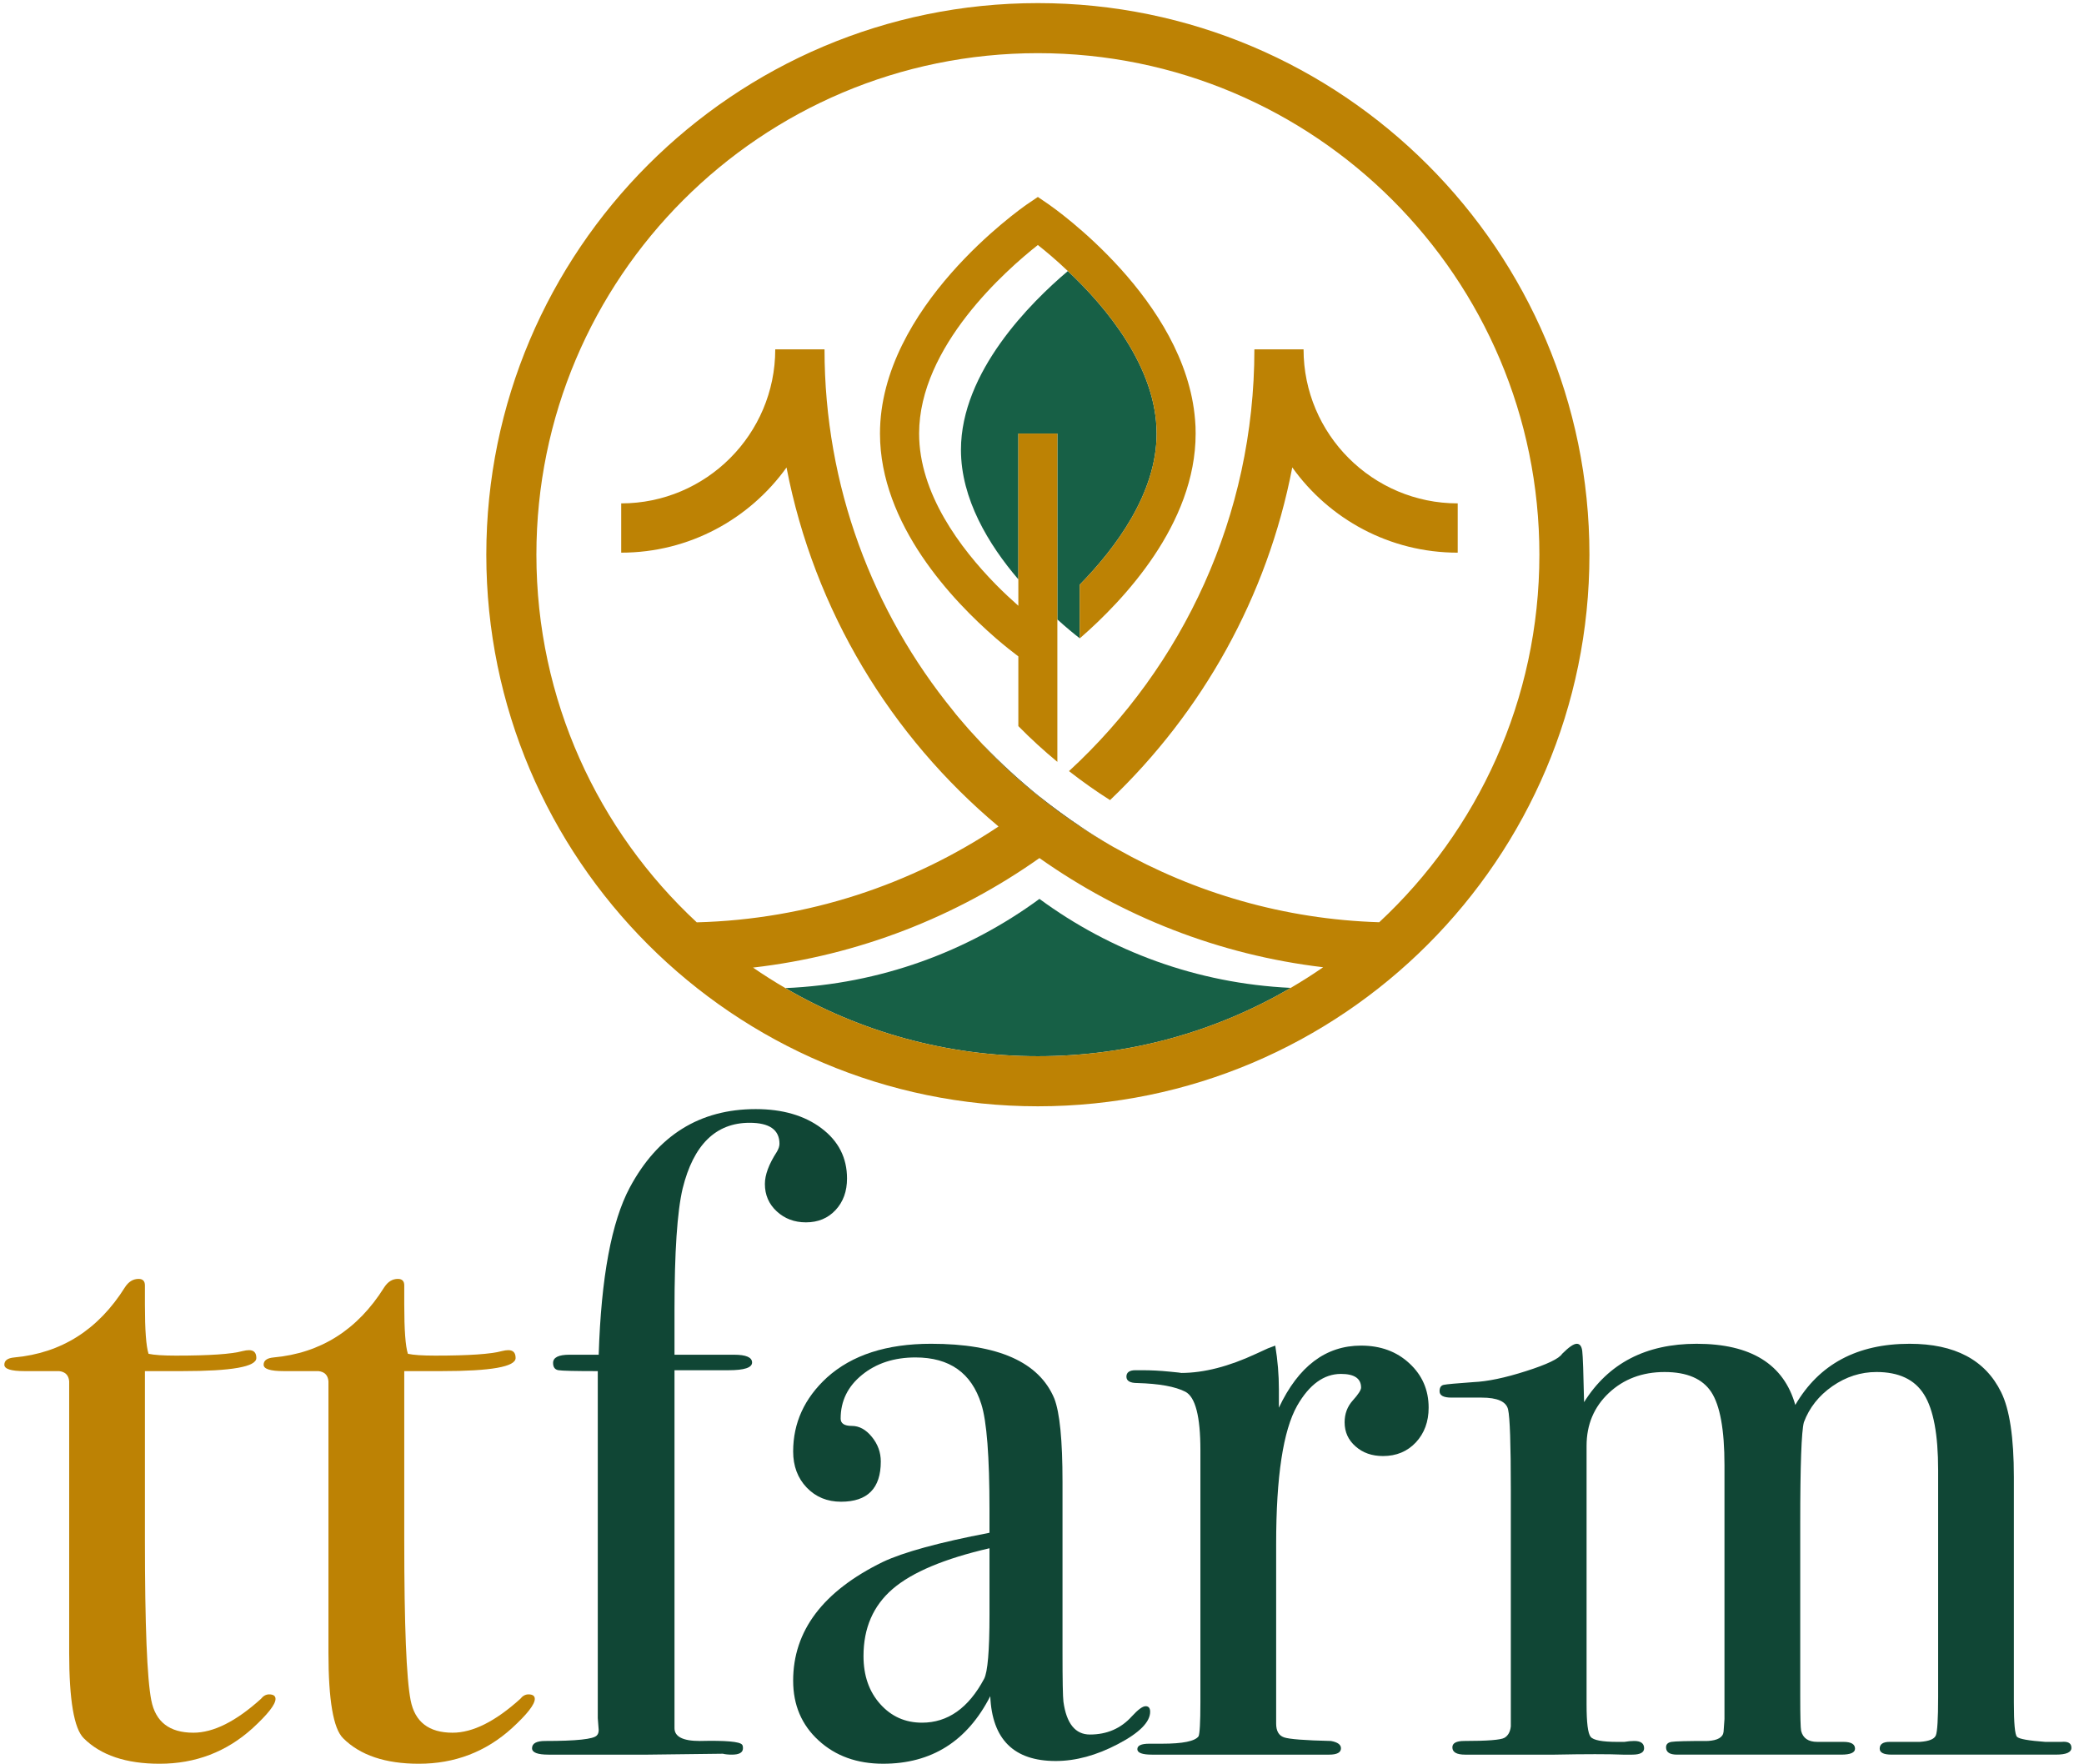
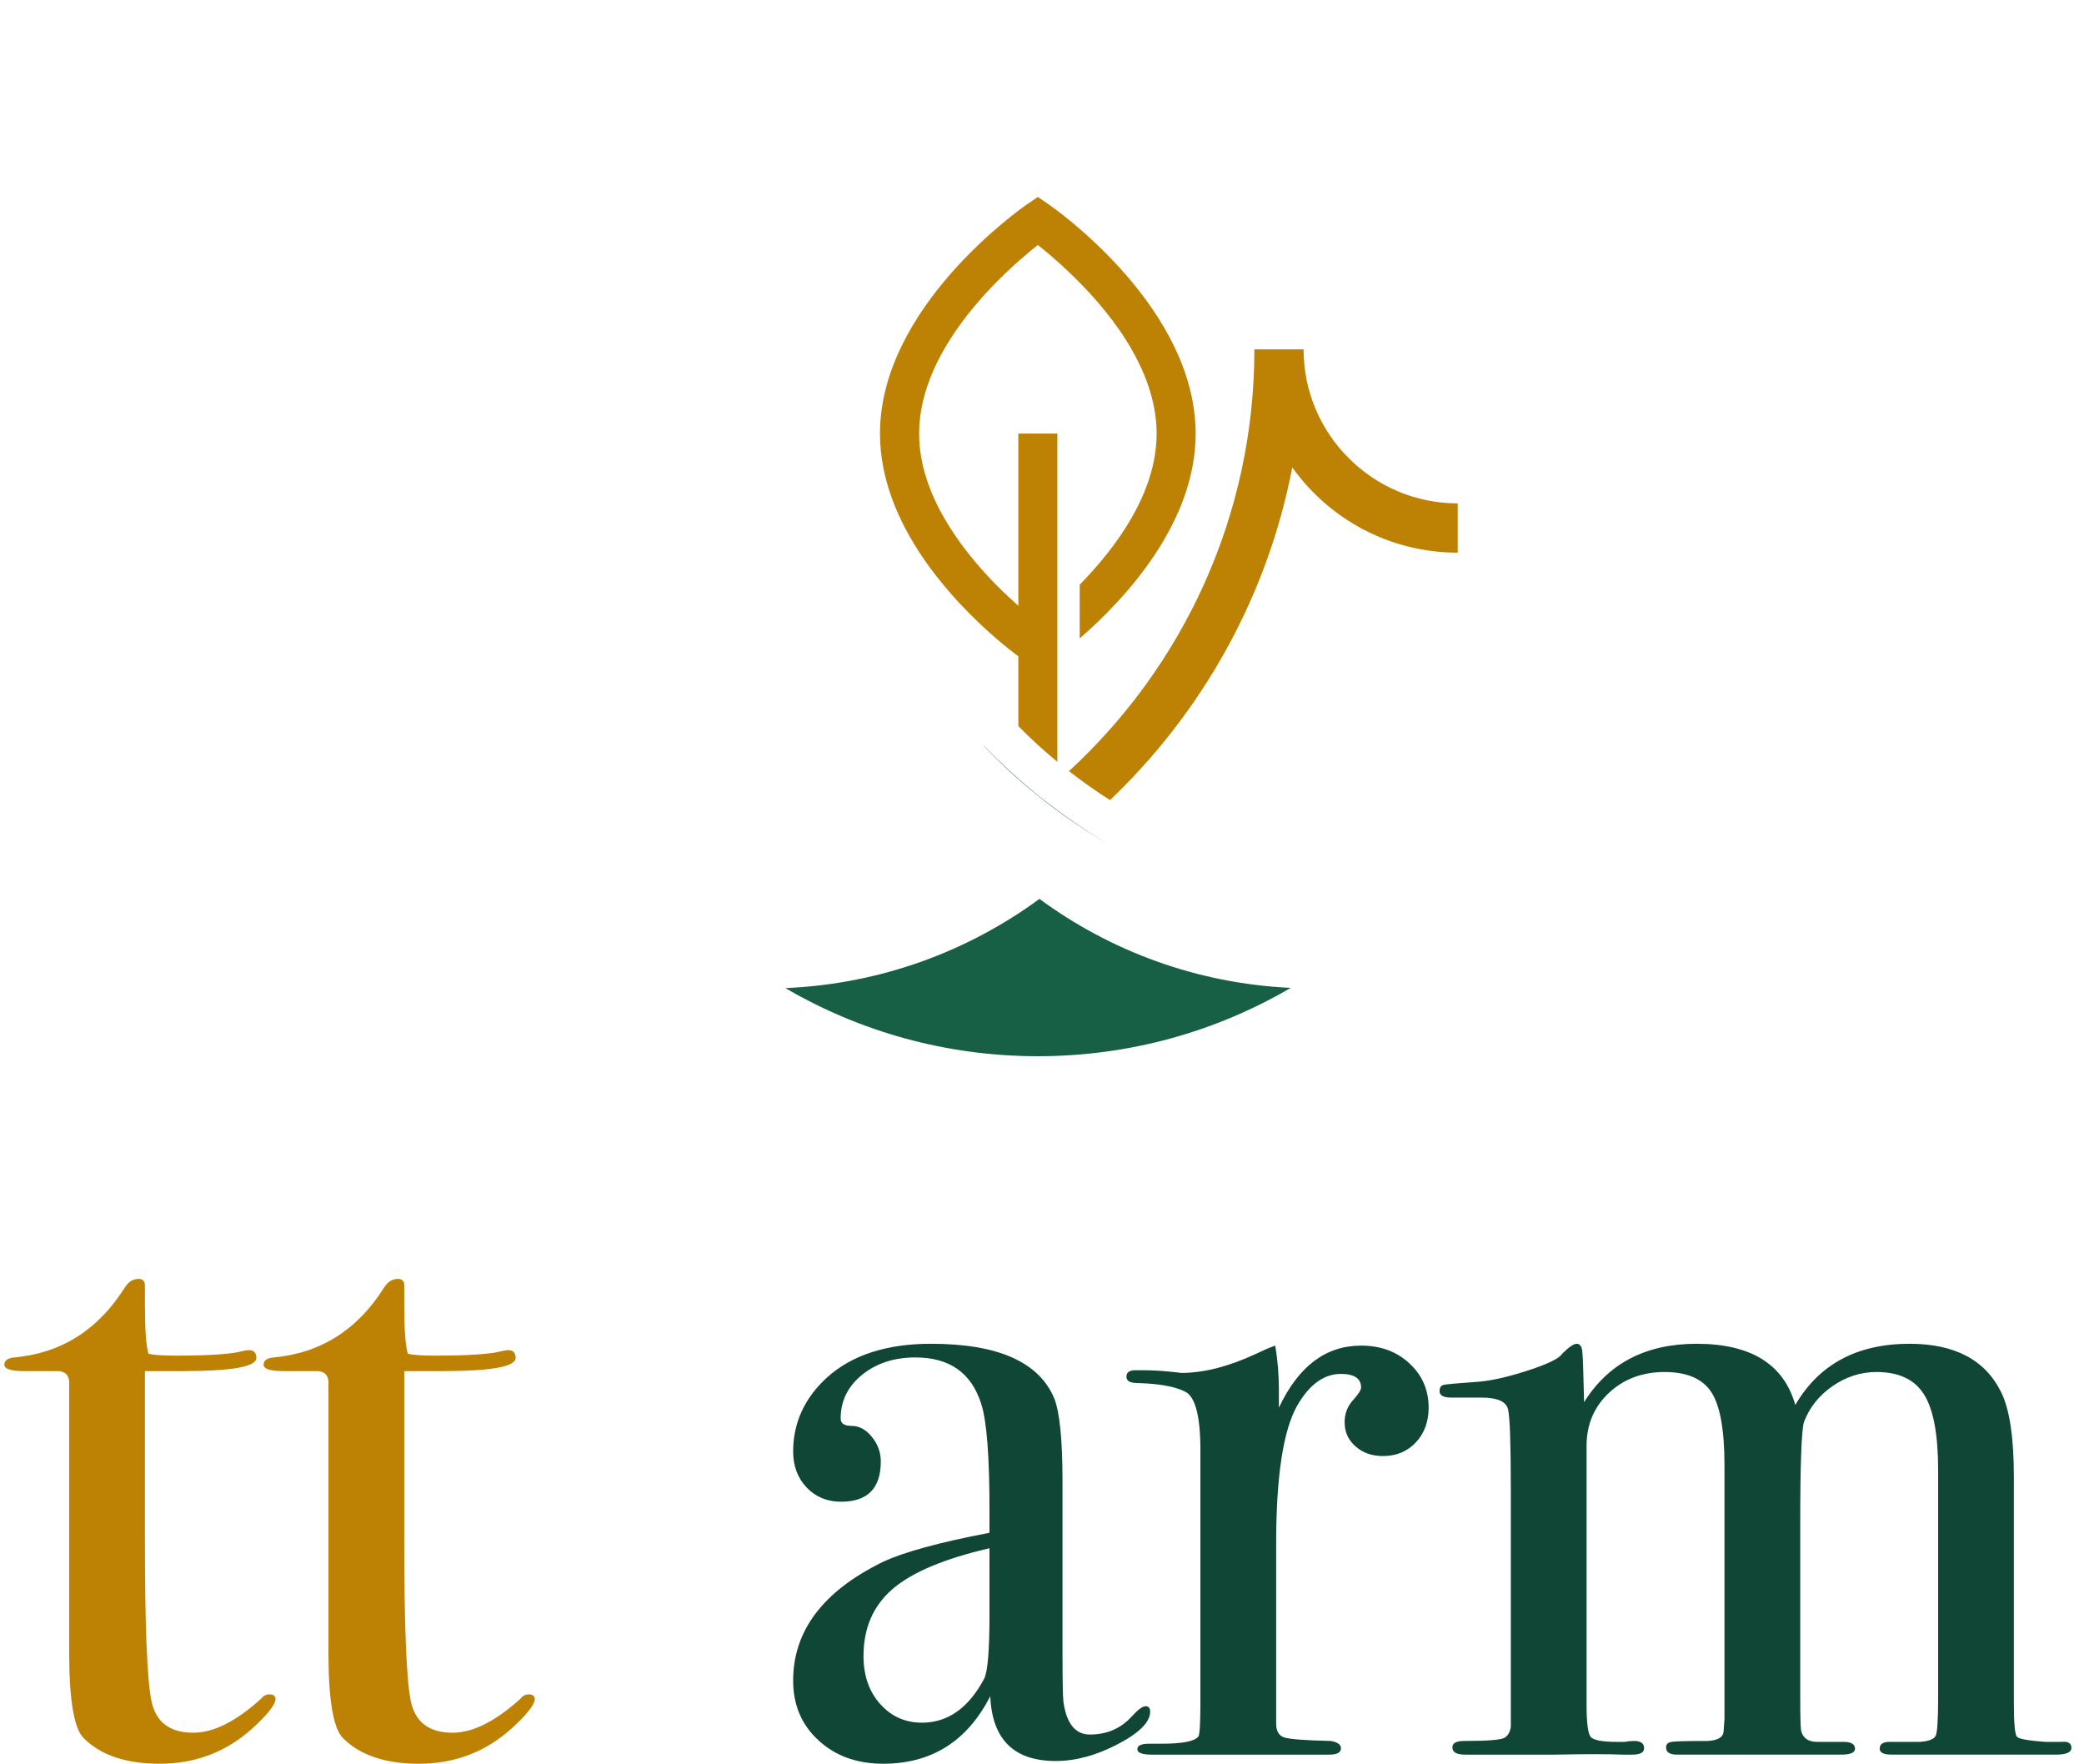
<svg xmlns="http://www.w3.org/2000/svg" xmlns:ns1="http://sodipodi.sourceforge.net/DTD/sodipodi-0.dtd" xmlns:ns2="http://www.inkscape.org/namespaces/inkscape" xml:space="preserve" width="605" height="512" version="1.1" style="clip-rule:evenodd;fill-rule:evenodd;image-rendering:optimizeQuality;shape-rendering:geometricPrecision;text-rendering:geometricPrecision" viewBox="0 0 11727.639 9924.882" id="svg67" ns1:docname="ttfarm_logo-site-enli.svg" ns2:version="1.1 (c68e22c387, 2021-05-23)">
  <ns1:namedview id="namedview69" pagecolor="#505050" bordercolor="#ffffff" borderopacity="1" ns2:pageshadow="0" ns2:pageopacity="0" ns2:pagecheckerboard="1" ns2:document-units="mm" showgrid="false" units="px" ns2:zoom="1.1083371" ns2:cx="417.74295" ns2:cy="188.11967" ns2:window-width="1920" ns2:window-height="1001" ns2:window-x="-9" ns2:window-y="-9" ns2:window-maximized="1" ns2:current-layer="Layer_x0020_1" />
  <defs id="defs4">
    <style type="text/css" id="style2">
   
    .fil0 {fill:#104635;fill-rule:nonzero}
    .fil3 {fill:#176046;fill-rule:nonzero}
    .fil2 {fill:#BD8204;fill-rule:nonzero}
    .fil1 {fill:#C4894E;fill-rule:nonzero}
   
  </style>
  </defs>
  <g id="Layer_x0020_1" ns2:label="Layer 1" ns2:groupmode="layer">
    <g id="_2029624068656" transform="matrix(3.953,0,0,3.953,-5360.042,17.49)">
-       <path class="fil3" d="m 3002.5,612.78 c 0,85.08 -58.44,162.94 -109.49,215.12 v 76.25 c -8.35,-6.42 -19.27,-15.41 -31.79,-26.8 V 612.78 h -55.55 v 207.57 c -42.54,-49.77 -81.72,-114.63 -81.72,-184.46 0,-110.94 99.21,-209.66 152.19,-254.46 54.11,50.89 126.35,136.78 126.35,231.35 z" id="path36" />
-       <path class="fil1" d="m 2935.56,1198.11 c -14.29,-8.2 -28.27,-16.7 -41.91,-25.85 -20.06,-13.17 -39.5,-27.28 -58.28,-42.54 -25.03,-19.91 -49.12,-41.74 -71.92,-65.18 -2.89,-2.89 -5.62,-5.77 -8.19,-8.83 25.21,26.32 52.02,50.9 80.44,73.85 18.78,14.92 38.21,29.22 58.27,42.54 13.48,9.15 27.45,17.8 41.58,26 z" id="path38" />
      <path class="fil3" d="m 3193.39,1401.84 c -105.63,61.81 -228.61,97.28 -359.93,97.28 -131,0 -253.82,-35.32 -359.45,-96.97 135.18,-5.78 259.59,-52.02 361.69,-126.99 100.98,74.33 224.12,120.4 357.69,126.67 z" id="path40" />
-       <path class="fil1" d="m 2893.98,1172.1 c -0.16,0.16 -0.16,0.16 -0.32,0.16 -20.06,-13.17 -39.49,-27.3 -58.28,-42.54 0,0 0.17,-0.16 0.33,-0.16 18.78,14.92 38.21,29.22 58.27,42.54 z" id="path42" />
-       <path class="fil2" d="m 3319.41,1308.4 c -135.33,-4.18 -262.48,-41.75 -373.57,-104.52 -3.53,-1.76 -6.91,-3.85 -10.27,-5.77 -14.29,-8.2 -28.26,-16.7 -41.91,-25.85 -20.07,-13.17 -39.49,-27.28 -58.27,-42.54 -25.05,-19.91 -49.12,-41.74 -71.92,-65.18 -2.89,-2.89 -5.62,-5.77 -8.18,-8.83 -4.5,-4.82 -9,-9.63 -13.33,-14.45 -4.49,-4.82 -8.83,-9.63 -13,-14.61 -2.89,-3.38 -5.77,-6.74 -8.67,-10.12 -2.56,-3.05 -5.14,-6.1 -7.39,-9.15 C 2598.44,866.91 2529.73,687.74 2529.73,492.85 h -70.15 c 0,120.88 -98.42,219.3 -219.3,219.3 v 70.15 c 96.8,0 182.68,-47.84 235.35,-121.22 39.34,203.73 148.66,382.73 301.82,511.01 -123.62,82.5 -270.99,132.29 -429.61,136.45 -140.32,-130.36 -228.28,-316.59 -228.28,-523.36 0,-394.3 319.63,-713.92 713.92,-713.92 394.29,0 713.93,319.62 713.93,713.92 0,206.61 -87.83,392.67 -227.98,523.2 z m -126.03,93.43 c -105.63,61.81 -228.61,97.29 -359.93,97.29 -131,0 -253.82,-35.32 -359.45,-96.97 -15.73,-9.15 -31.14,-18.94 -46.08,-29.21 150.59,-17.33 289.78,-72.56 407.77,-155.89 117.04,82.69 254.93,137.75 403.91,155.41 -15.09,10.44 -30.5,20.23 -46.24,29.38 z M 2833.45,0 c -432.98,0 -785.2,352.22 -785.2,785.2 0,432.97 352.23,785.2 785.2,785.2 432.98,0 785.2,-352.23 785.2,-785.2 C 3618.65,352.22 3266.42,0 2833.45,0 Z" id="path44" />
      <path class="fil2" d="m 3431.14,712.15 v 70.16 c -96.97,0 -183.01,-47.84 -235.52,-121.38 -35.47,184.46 -128.43,348.69 -259.42,473.6 -20.07,-12.68 -39.5,-26.49 -58.45,-41.26 162.15,-149.3 263.93,-363.14 263.93,-600.42 h 70 c 0,120.88 98.41,219.29 219.46,219.29 z" id="path46" />
      <path class="fil2" d="m 3058.05,612.78 c 0,128.91 -102.75,237.43 -164.24,290.89 -0.32,0.17 -0.48,0.48 -0.81,0.65 V 827.9 c 51.05,-52.18 109.5,-130.04 109.5,-215.12 0,-94.56 -72.25,-180.46 -126.35,-231.35 -16.86,-16.05 -32.1,-28.73 -42.71,-37.09 -44.79,35.32 -169.05,144.33 -169.05,268.43 0,85.08 58.27,162.94 109.49,215.12 11.07,11.23 21.99,21.35 31.78,30.02 V 612.77 h 55.54 v 467.32 c -19.25,-15.89 -37.88,-32.91 -55.54,-50.89 v -99.21 c -7.86,-5.93 -18.94,-14.61 -31.78,-25.68 -61.33,-53.15 -165.2,-161.99 -165.2,-291.54 0,-179.97 200.52,-320.12 208.88,-326.06 l 15.88,-10.76 15.74,10.76 c 8.18,5.77 194.41,135.98 208.06,306.46 0.64,6.43 0.81,13 0.81,19.59 z" id="path48" />
      <path class="fil0" d="m 2935.56,1198.11 c -14.29,-8.2 -28.27,-16.7 -41.91,-25.85 -20.06,-13.17 -39.5,-27.28 -58.28,-42.54 -25.03,-19.91 -49.12,-41.74 -71.92,-65.18 -2.89,-2.89 -5.62,-5.77 -8.19,-8.83 25.21,26.32 52.02,50.9 80.44,73.85 18.78,14.92 38.21,29.22 58.27,42.54 13.48,9.15 27.45,17.8 41.58,26 z" id="path50" />
    </g>
    <g id="_2029624072176" transform="matrix(3.953,0,0,3.953,-5360.042,-525.186)">
      <path class="fil2" d="m 1739.02,2544.81 c -4.33,0 -8.22,2.16 -11.68,6.48 -35.54,32.09 -67.54,48.09 -96.17,48.09 -33.81,0 -53.79,-15.31 -59.83,-46.11 -6.06,-30.79 -9.08,-106.8 -9.08,-228.12 v -240.5 h 53.27 c 70.22,0 105.33,-6.14 105.33,-18.68 0,-7.44 -3.46,-11.16 -10.37,-11.16 -2.6,0 -5.71,0.44 -9.17,1.3 -15.57,4.32 -47.22,6.48 -94.88,6.48 -18.15,0 -31.13,-0.86 -39,-2.59 -3.46,-10.37 -5.19,-33.81 -5.19,-70.22 v -27.23 c 0,-6.05 -3.03,-9.17 -8.99,-9.17 -7.79,0 -14.28,3.98 -19.38,11.85 -37.96,60.53 -90.45,93.82 -157.56,99.97 -9.51,0.86 -14.18,4.32 -14.18,10.37 0,6.05 9.51,9.08 28.54,9.08 h 49.38 c 8.65,0.95 13.49,5.63 14.36,14.28 v 386.47 c 0,67.45 6.92,108.1 20.76,121.85 24.3,24.22 60.27,36.32 107.93,36.32 51.1,0 95.29,-16.87 132.56,-50.68 21.62,-19.89 32.52,-33.82 32.52,-41.6 0,-4.32 -3.11,-6.48 -9.17,-6.48 z" id="path53" />
      <path class="fil2" d="m 2108.2,2544.81 c -4.33,0 -8.3,2.16 -11.68,6.48 -35.54,32.09 -67.62,48.09 -96.25,48.09 -33.82,0 -53.7,-15.31 -59.75,-46.11 -6.06,-30.79 -9.08,-106.8 -9.08,-228.12 v -240.5 h 53.27 c 70.22,0 105.24,-6.14 105.24,-18.68 0,-7.44 -3.47,-11.16 -10.37,-11.16 -2.59,0 -5.62,0.44 -9.08,1.3 -15.56,4.32 -47.22,6.48 -94.87,6.48 -18.24,0 -31.22,-0.86 -39,-2.59 -3.46,-10.37 -5.19,-33.81 -5.19,-70.22 v -27.23 c 0,-6.05 -3.03,-9.17 -9.08,-9.17 -7.78,0 -14.18,3.98 -19.36,11.85 -37.88,60.53 -90.37,93.82 -157.57,99.97 -9.42,0.86 -14.18,4.32 -14.18,10.37 0,6.05 9.51,9.08 28.62,9.08 h 49.38 c 8.65,0.95 13.41,5.63 14.27,14.28 v 386.47 c 0,67.45 6.92,108.1 20.84,121.85 24.21,24.22 60.19,36.32 107.84,36.32 51.11,0 95.3,-16.87 132.57,-50.68 21.71,-19.89 32.51,-33.82 32.51,-41.6 0,-4.32 -3.03,-6.48 -9.08,-6.48 z" id="path55" />
-       <path class="fil0" d="m 2525.37,1738.91 c -24.21,-18.16 -55.42,-27.24 -93.57,-27.24 -79.73,0 -139.49,37.28 -179.36,111.74 -25.94,48.6 -40.73,127.82 -44.19,237.9 h -41.6 c -15.57,0 -23.35,3.9 -23.35,11.68 0,6.05 2.59,9.6 7.78,10.38 5.19,0.86 23.78,1.29 55.86,1.29 v 493.97 l 1.3,16.87 c 0,3.46 -0.86,6.05 -2.69,7.78 -4.5,5.28 -28.97,7.87 -73.51,7.87 -12.45,0 -18.68,3.47 -18.68,10.37 0,6.06 7.78,9.08 23.35,9.08 h 141.74 l 106.54,-1.3 c 3.46,0.86 7.79,1.3 12.98,1.3 10.46,0 15.65,-3.03 15.65,-9.08 0,-2.59 -0.42,-4.32 -1.29,-5.18 -3.47,-4.32 -23.53,-6.05 -60.28,-5.19 -23.96,0 -35.89,-6.14 -35.89,-18.24 v -509.53 h 77.06 c 22.22,0 33.38,-3.63 33.38,-10.98 0,-7.36 -8.56,-11.08 -25.69,-11.08 h -84.75 v -63.73 c 0,-82.24 3.81,-139.92 11.59,-172.87 15.39,-62.36 47.22,-93.57 95.3,-93.57 28.37,0 42.55,10.03 42.55,29.92 0,3.46 -1.3,7.35 -3.89,11.67 -11.25,17.39 -16.87,32.52 -16.87,45.5 0,15.65 5.63,28.62 16.87,39 11.23,10.38 25.07,15.65 41.59,15.65 17.29,0 31.39,-5.88 42.2,-17.55 10.89,-11.76 16.26,-26.64 16.26,-44.88 0,-29.4 -12.11,-53.27 -36.41,-71.52 z" id="path57" />
      <path class="fil0" d="m 2764.58,2431.69 c 0,51.2 -2.59,81.46 -7.7,91.06 -22.22,41.6 -51.71,62.36 -88.39,62.36 -23.95,0 -43.84,-8.92 -59.58,-26.64 -15.83,-17.72 -23.69,-40.47 -23.69,-68.24 0,-39.86 13.83,-71.68 41.6,-95.56 27.75,-23.78 73.68,-43.06 137.76,-57.86 z m 222.25,129.98 c -4.32,0 -10.81,4.84 -19.54,14.35 -15.57,17.31 -35.46,25.95 -59.76,25.95 -20.76,0 -33.38,-15.56 -37.7,-46.79 -0.86,-6.92 -1.3,-30.27 -1.3,-70.13 v -243.1 c 0,-58.89 -3.9,-98.33 -11.68,-118.3 -21.71,-51.97 -80.17,-77.92 -175.46,-77.92 -63.31,0 -112.69,15.99 -148.23,48.08 -31.99,29.39 -48.08,64.51 -48.08,105.24 0,20.84 6.49,37.97 19.29,51.37 12.88,13.41 29.14,20.15 48.94,20.15 37.7,0 56.55,-19.11 56.55,-57.25 0,-12.97 -4.23,-24.65 -12.7,-35.02 -8.48,-10.46 -17.99,-15.65 -28.54,-15.65 -10.64,0 -15.92,-3.47 -15.92,-10.39 0,-25.16 10.21,-45.91 30.53,-62.35 20.33,-16.51 45.75,-24.73 76.01,-24.73 48.52,0 79.73,22.05 93.66,66.33 7.79,24.21 11.68,74.46 11.68,150.73 v 32.51 c -72.12,13.84 -122.81,27.76 -151.94,41.59 -85.02,41.6 -127.56,97.9 -127.56,168.98 0,34.68 12.11,63.04 36.24,85.1 24.13,22.14 54.74,33.12 91.84,33.12 68.92,0 119.77,-32 152.54,-96.17 2.59,61.57 33.64,92.28 93.14,92.28 28.45,0 57.94,-7.96 88.55,-24.05 30.61,-15.99 45.91,-31.39 45.91,-46.09 0,-5.19 -2.16,-7.87 -6.48,-7.87 z" id="path59" />
      <path class="fil0" d="m 3362.41,2073.67 c -18.16,-16.95 -41.17,-25.33 -68.84,-25.33 -50.24,0 -89.24,29.4 -117,88.38 v -26.02 c 0,-20.76 -1.73,-41.6 -5.19,-62.36 l -10.37,3.89 -16.95,7.78 c -38.83,18.07 -74.19,27.16 -106.2,27.25 0,-0.18 -5.79,-0.78 -17.21,-1.9 -13.06,-1.3 -26.02,-1.99 -38.99,-1.99 h -9.17 c -8.65,0 -12.98,3.11 -12.98,9.17 0,6.05 5.19,9.08 15.57,9.08 31.22,0.87 53.97,5.02 68.32,12.37 14.26,7.44 21.44,35.11 21.44,83.02 v 359.24 c 0,28.71 -0.95,44.88 -2.68,48.34 -5.19,6.92 -22.48,10.46 -51.97,10.46 h -18.17 c -11.33,0 -16.95,2.6 -16.95,7.79 0,5.19 7,7.78 20.84,7.78 h 252.18 c 11.25,0 16.86,-3.03 16.86,-9.08 0,-5.19 -4.75,-8.65 -14.26,-10.38 -37.28,-0.86 -59.59,-2.59 -66.94,-5.19 -7.35,-2.59 -11.07,-9.08 -11.07,-19.46 v -256.07 c 0,-95.64 9.95,-161.19 29.92,-196.57 17.3,-30.18 38.14,-45.22 62.35,-45.22 19.03,0 28.63,6.48 28.63,19.45 0,3.46 -3.89,9.52 -11.67,18.16 -7.88,8.73 -11.77,19.11 -11.77,31.22 0,13.92 5.19,25.33 15.66,34.42 10.37,9.17 23.35,13.66 39,13.66 19.03,0 34.59,-6.48 46.79,-19.45 12.11,-13.06 18.16,-29.5 18.16,-49.39 0,-25.17 -9.08,-46.18 -27.33,-63.04 z" id="path61" />
      <path class="fil0" d="m 4290.67,2612.44 h -23 c -23.87,-1.73 -37.36,-4.15 -40.3,-7.19 -3.03,-3.03 -4.49,-19.28 -4.49,-48.77 v -321.01 c 0,-56.3 -6.06,-96.6 -18.16,-120.89 -22.57,-45.93 -65.99,-68.84 -130.24,-68.84 -74.63,0 -128.85,28.97 -162.75,87.08 -16.43,-58.11 -63.31,-87.08 -140.53,-87.08 -72.13,0 -125.48,27.67 -160.16,83.1 -0.86,-41.59 -1.72,-65.81 -2.59,-72.73 -0.86,-6.92 -3.46,-10.37 -7.87,-10.37 -4.32,0 -11.25,4.75 -20.75,14.26 -4.33,6.92 -21.54,15.14 -51.46,24.65 -29.93,9.6 -54.92,14.79 -74.89,15.66 -24.3,1.73 -38.4,3.03 -42.29,3.89 -3.89,0.86 -5.88,3.9 -5.88,9.08 0,6.06 5.61,9.08 16.95,9.08 h 42.89 c 22.49,0 35.12,5.62 37.71,16.87 2.59,11.24 3.89,49.28 3.89,114.15 v 337 c -0.86,7.79 -3.89,13.24 -9.08,16.26 -5.28,3.03 -24.3,4.5 -57.25,4.5 -11.25,0 -16.87,3.03 -16.87,9.08 0,6.92 6.05,10.38 18.16,10.38 h 127.38 c 44.19,-0.87 76.71,-0.87 97.47,0 h 13.06 c 11.24,0 16.87,-3.03 16.87,-9.08 0,-6.92 -4.68,-10.38 -14.1,-10.38 -4.23,0 -8.91,0.43 -14.01,1.3 h -10.29 c -21.27,0 -33.9,-2.43 -37.7,-7.19 -3.89,-4.75 -5.8,-20.06 -5.8,-46 v -368.23 c 0,-30.27 10.55,-55.34 31.66,-75.24 21.1,-19.8 47.56,-29.84 79.38,-29.84 31.91,0 54.05,9.6 66.5,28.54 12.45,19.03 18.77,53.61 18.77,103.77 v 361.74 l -1.3,18.16 c -0.86,7.78 -8.3,12.1 -22.14,12.97 -29.49,0 -46.79,0.43 -51.97,1.3 -5.19,0.86 -7.78,3.45 -7.78,7.78 0,6.92 5.19,10.38 15.56,10.38 h 234.01 c 12.97,0 19.46,-2.86 19.46,-8.48 0,-6.48 -5.54,-9.68 -16.6,-9.68 h -37.11 c -12.79,0 -20.4,-5.28 -23,-15.66 -0.86,-4.32 -1.29,-20.76 -1.29,-49.38 v -245.69 c 0,-83.1 1.73,-131.27 5.19,-144.24 7.78,-20.76 21.27,-37.88 40.65,-51.37 19.36,-13.41 40.3,-20.16 62.7,-20.16 31.82,0 54.4,10.64 67.71,32 13.41,21.28 20.07,57.07 20.07,107.49 v 323.09 c 0,31.31 -1.13,49.55 -3.29,54.74 -2.16,5.28 -9.77,8.3 -22.75,9.17 h -42.89 c -9.51,0 -14.27,3.2 -14.27,9.68 0,5.63 5.62,8.48 16.87,8.48 h 234.01 c 14.71,0 22.05,-3.2 22.05,-9.69 0,-6.57 -4.67,-9.34 -14.09,-8.47 z" id="path63" />
    </g>
  </g>
</svg>